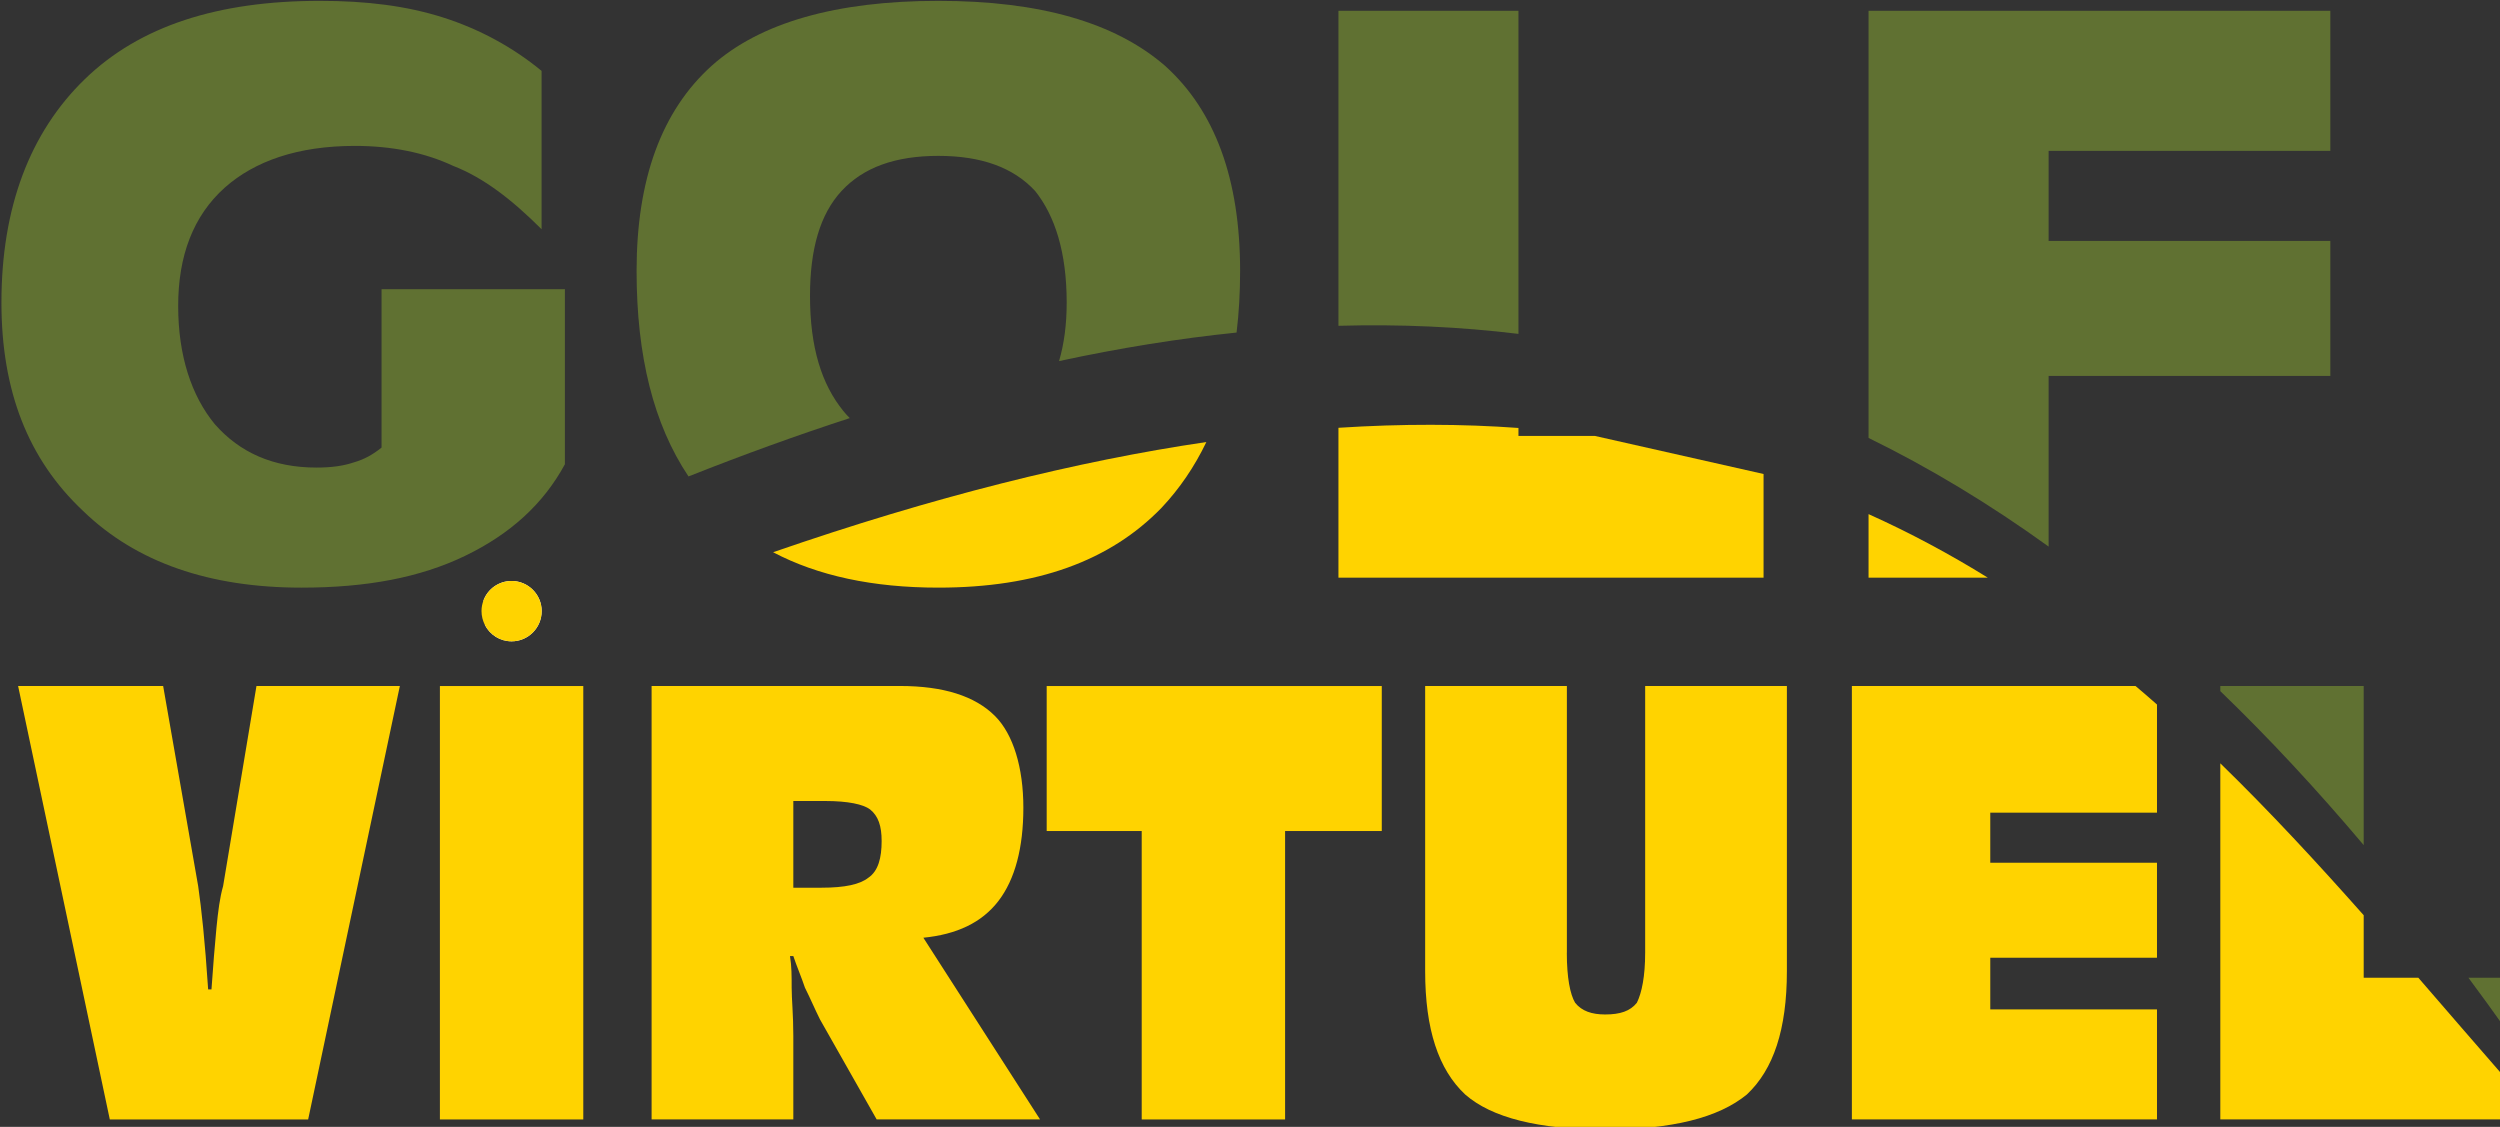
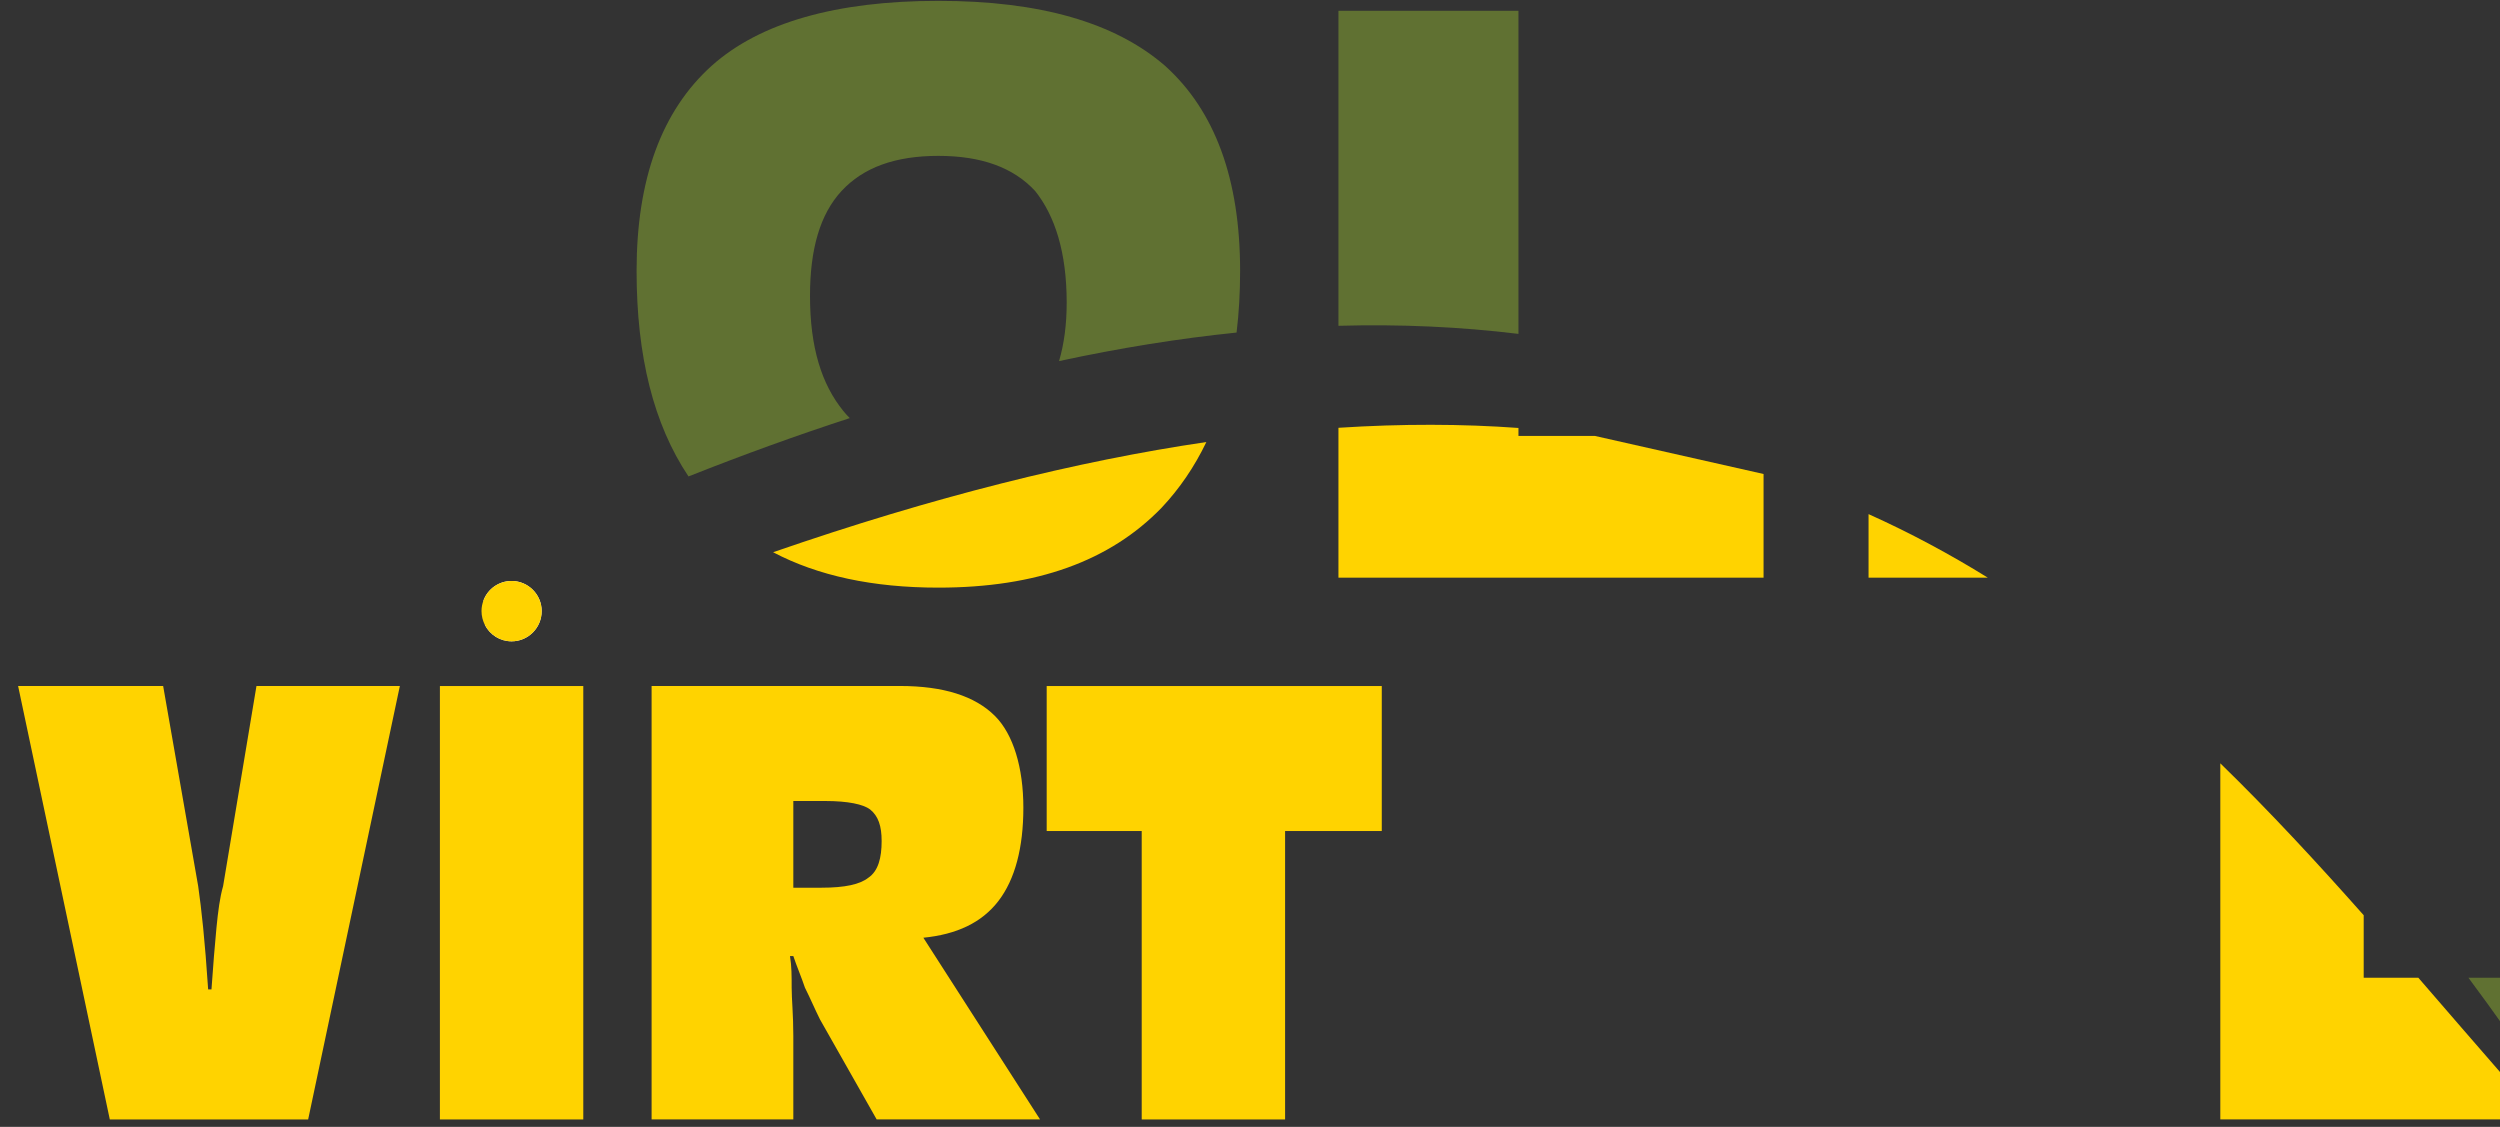
<svg xmlns="http://www.w3.org/2000/svg" xmlns:ns1="http://www.inkscape.org/namespaces/inkscape" xmlns:ns2="http://sodipodi.sourceforge.net/DTD/sodipodi-0.dtd" width="119.576mm" height="53.898mm" viewBox="0 0 119.576 53.898" version="1.1" id="svg5" ns1:version="1.1.1 (3bf5ae0d25, 2021-09-20)" ns2:docname="golfvirtuel3r.svg">
  <rect x="0" y="0" width="119.576" height="53.898" fill="#333333" stroke="none" />
  <ns2:namedview id="namedview7" pagecolor="#ffffff" bordercolor="#999999" borderopacity="1" ns1:pageshadow="0" ns1:pageopacity="0" ns1:pagecheckerboard="0" ns1:document-units="mm" showgrid="false" ns1:zoom="1.5287037" ns1:cx="194.9364" ns1:cy="111.5324" ns1:window-width="1920" ns1:window-height="1017" ns1:window-x="-8" ns1:window-y="-8" ns1:window-maximized="1" ns1:current-layer="g259" />
  <defs id="defs2">
    <style id="style110">
      .cls-1, .cls-2 {
        fill: #fff;
      }

      .cls-3 {
        fill: #161412;
      }

      .cls-2, .cls-4, .cls-5 {
        fill-rule: evenodd;
      }

      .cls-6, .cls-5 {
        fill: #ffd300;
      }

      .cls-4 {
        fill: #607132;
      }

      .cls-7 {
        fill: none;
        stroke: #000;
        stroke-width: .3px;
      }
    </style>
  </defs>
  <g ns1:label="Layer 1" ns1:groupmode="layer" id="layer1" transform="translate(-47.347,-86.61)">
    <g id="g259" transform="matrix(0.265,0,0,0.265,3.834,60.93)">
      <g id="g188" transform="translate(-57.565,507.62)">
        <g id="g186" transform="translate(-8.504,-0.654)">
          <g id="g441" transform="translate(78.498,-505.657)">
            <g id="g128">
-               <path class="cls-4" d="m 253.73,147.8 v 31.59 c -3.91,7.22 -9.93,12.64 -18.05,16.55 -8.12,3.91 -17.75,5.72 -29.49,5.72 -16.55,0 -29.79,-4.51 -39.42,-13.84 -9.93,-9.33 -14.74,-21.66 -14.74,-37.61 0,-17.15 5.12,-30.69 15.04,-40.32 9.93,-9.63 24.07,-14.14 42.43,-14.14 8.42,0 15.65,0.9 22.27,3.01 6.62,2.11 12.64,5.42 17.75,9.63 v 28.58 c -5.42,-5.42 -10.53,-9.33 -15.95,-11.43 -5.12,-2.41 -11.13,-3.61 -17.75,-3.61 -10.23,0 -18.05,2.71 -23.47,7.52 -5.72,5.12 -8.42,12.34 -8.42,21.36 0,9.02 2.41,16.25 6.62,21.36 4.51,5.12 10.53,7.82 18.35,7.82 2.71,0 4.81,-0.3 6.62,-0.9 2.11,-0.6 3.61,-1.5 5.12,-2.71 V 147.8 h 33.1 z" id="path116" />
              <path class="cls-4" d="m 362.06,107.48 c -9.03,-7.82 -22.57,-11.73 -40.93,-11.73 -18.36,0 -32.19,3.91 -40.92,11.73 -9.02,8.13 -13.54,20.46 -13.54,37.01 0,15.38 3.07,27.69 9.37,37.1 9.91,-3.93 19.61,-7.44 29.11,-10.53 -0.42,-0.41 -0.8,-0.84 -1.17,-1.29 -3.91,-4.82 -6.01,-11.44 -6.01,-20.77 0,-8.42 1.8,-14.74 5.71,-18.95 3.91,-4.21 9.63,-6.32 17.45,-6.32 7.82,0 13.54,2.11 17.46,6.32 3.61,4.51 5.71,11.13 5.71,20.16 0,3.92 -0.46,7.45 -1.38,10.56 10.94,-2.36 21.61,-4.08 32.04,-5.15 0.43,-3.51 0.64,-7.22 0.64,-11.13 0,-16.55 -4.52,-28.88 -13.54,-37.01 z" id="path118" />
              <path class="cls-4" d="M 393.35,154.4 V 97.55 h 32.49 v 58.31 c -10.58,-1.29 -21.4,-1.77 -32.49,-1.46 z" id="path120" />
-               <path class="cls-4" d="m 521.53,122.83 v 16.25 h 50.85 v 24.37 h -50.85 v 30.8 c -10.63,-7.67 -21.45,-14.2 -32.5,-19.61 V 97.55 h 83.35 v 25.28 z" id="path122" />
-               <path class="cls-4" d="m 552.52,220.34 v -0.93 h 25.88 v 28.72 c -8.54,-10.12 -17.16,-19.38 -25.88,-27.79 z" id="path124" />
              <path class="cls-4" d="m 603.97,272.07 v 9.19 c -2.21,-3.13 -4.44,-6.19 -6.67,-9.19 z" id="path126" />
            </g>
            <g id="g150">
              <path class="cls-5" d="m 291.31,195.27 c 8.08,4.26 18.02,6.39 29.82,6.39 17.76,0 31,-4.81 40.32,-14.44 3.23,-3.44 5.92,-7.38 8.06,-11.84 -23.36,3.44 -49.26,9.88 -78.2,19.89 z" id="path130" />
              <path class="cls-5" d="m 470.08,181.15 v 18.71 h -76.73 v -27.05 c 11.48,-0.74 22.28,-0.71 32.49,0.03 v 1.44 h 13.8 z" id="path132" />
              <path class="cls-5" d="m 489.03,188.39 c 7.55,3.4 14.7,7.24 21.52,11.47 h -21.52 z" id="path134" />
              <path class="cls-5" d="m 171.59,297.65 -16.55,-78.23 h 26.18 l 6.32,36.11 c 0.3,2.11 0.6,4.51 0.9,7.52 0.3,3.01 0.6,6.62 0.9,11.13 h 0.6 c 0.3,-4.21 0.6,-8.12 0.9,-11.13 0.3,-3.01 0.6,-5.42 1.2,-7.52 l 6.02,-36.11 h 25.88 l -16.55,78.23 h -35.81 z" id="path136" />
              <rect class="cls-6" x="231.17" y="219.42" width="25.88" height="78.23" id="rect138" />
              <path class="cls-5" d="m 318.43,264.85 c 6.01,-0.6 10.53,-2.71 13.54,-6.62 3.01,-3.91 4.51,-9.63 4.51,-16.85 0,-7.22 -1.81,-13.24 -5.12,-16.55 -3.61,-3.61 -9.32,-5.42 -17.15,-5.42 h -44.83 v 78.23 h 25.58 V 282.6 c 0,-3.91 -0.3,-6.62 -0.3,-8.73 0,-2.11 0,-3.91 -0.3,-5.71 h 0.6 c 0.6,1.8 1.5,3.91 2.1,5.71 0.91,1.81 1.81,3.92 2.71,5.72 L 310,297.64 h 29.49 z m -9.93,-10.83 c -1.51,1.2 -4.22,1.8 -8.43,1.8 h -5.11 v -15.65 h 5.71 c 4.22,0 6.92,0.61 8.13,1.51 1.5,1.2 2.1,3.01 2.1,5.72 0,3 -0.6,5.41 -2.4,6.62 z" id="path140" />
              <polygon class="cls-5" points="340.69,219.42 401.17,219.42 401.17,245.59 383.72,245.59 383.72,297.65 357.84,297.65 357.84,245.59 340.69,245.59 " id="polygon142" />
-               <path class="cls-5" d="m 434.57,267.56 c 0,4.51 0.6,7.52 1.5,9.03 1.2,1.5 3.01,2.11 5.42,2.11 2.71,0 4.51,-0.6 5.72,-2.11 0.9,-1.81 1.5,-4.81 1.5,-9.03 v -48.14 h 25.58 v 51.45 c 0,10.53 -2.41,17.75 -7.22,22.27 -5.12,4.21 -13.54,6.32 -25.58,6.32 -12.04,0 -20.46,-2.11 -25.27,-6.32 -4.81,-4.51 -7.22,-11.73 -7.22,-22.27 v -51.45 h 25.58 v 48.14 z" id="path144" />
-               <path class="cls-5" d="m 511,242.28 v 9.03 h 30.09 v 17.15 H 511 v 9.33 h 30.09 v 19.85 h -55.07 v -78.23 h 51.19 c 1.31,1.1 2.6,2.22 3.88,3.35 v 19.52 z" id="path146" />
              <path class="cls-5" d="m 588.26,272.07 c 5.25,6.06 10.47,12.13 15.71,18.13 v 7.44 h -51.45 v -64.27 c 9,8.76 17.54,18.01 25.88,27.42 v 11.28 z" id="path148" />
            </g>
            <path class="cls-2" d="m 249.54,205.89 c 0,3.01 -2.43,5.46 -5.43,5.46 -2.09,0 -3.9,-1.18 -4.8,-2.92 l -0.26,-4.49 c 0.77,-2.03 2.74,-3.48 5.06,-3.48 3,0 5.43,2.45 5.43,5.43 z" id="path152" />
            <path class="cls-6" d="m 249.54,205.89 c 0,3.01 -2.43,5.46 -5.43,5.46 -2.09,0 -3.9,-1.18 -4.8,-2.92 -0.4,-0.76 -0.63,-1.63 -0.63,-2.54 0,-0.69 0.13,-1.34 0.37,-1.95 0.77,-2.03 2.74,-3.48 5.06,-3.48 3,0 5.43,2.45 5.43,5.43 z" id="path154" />
          </g>
        </g>
      </g>
    </g>
  </g>
</svg>